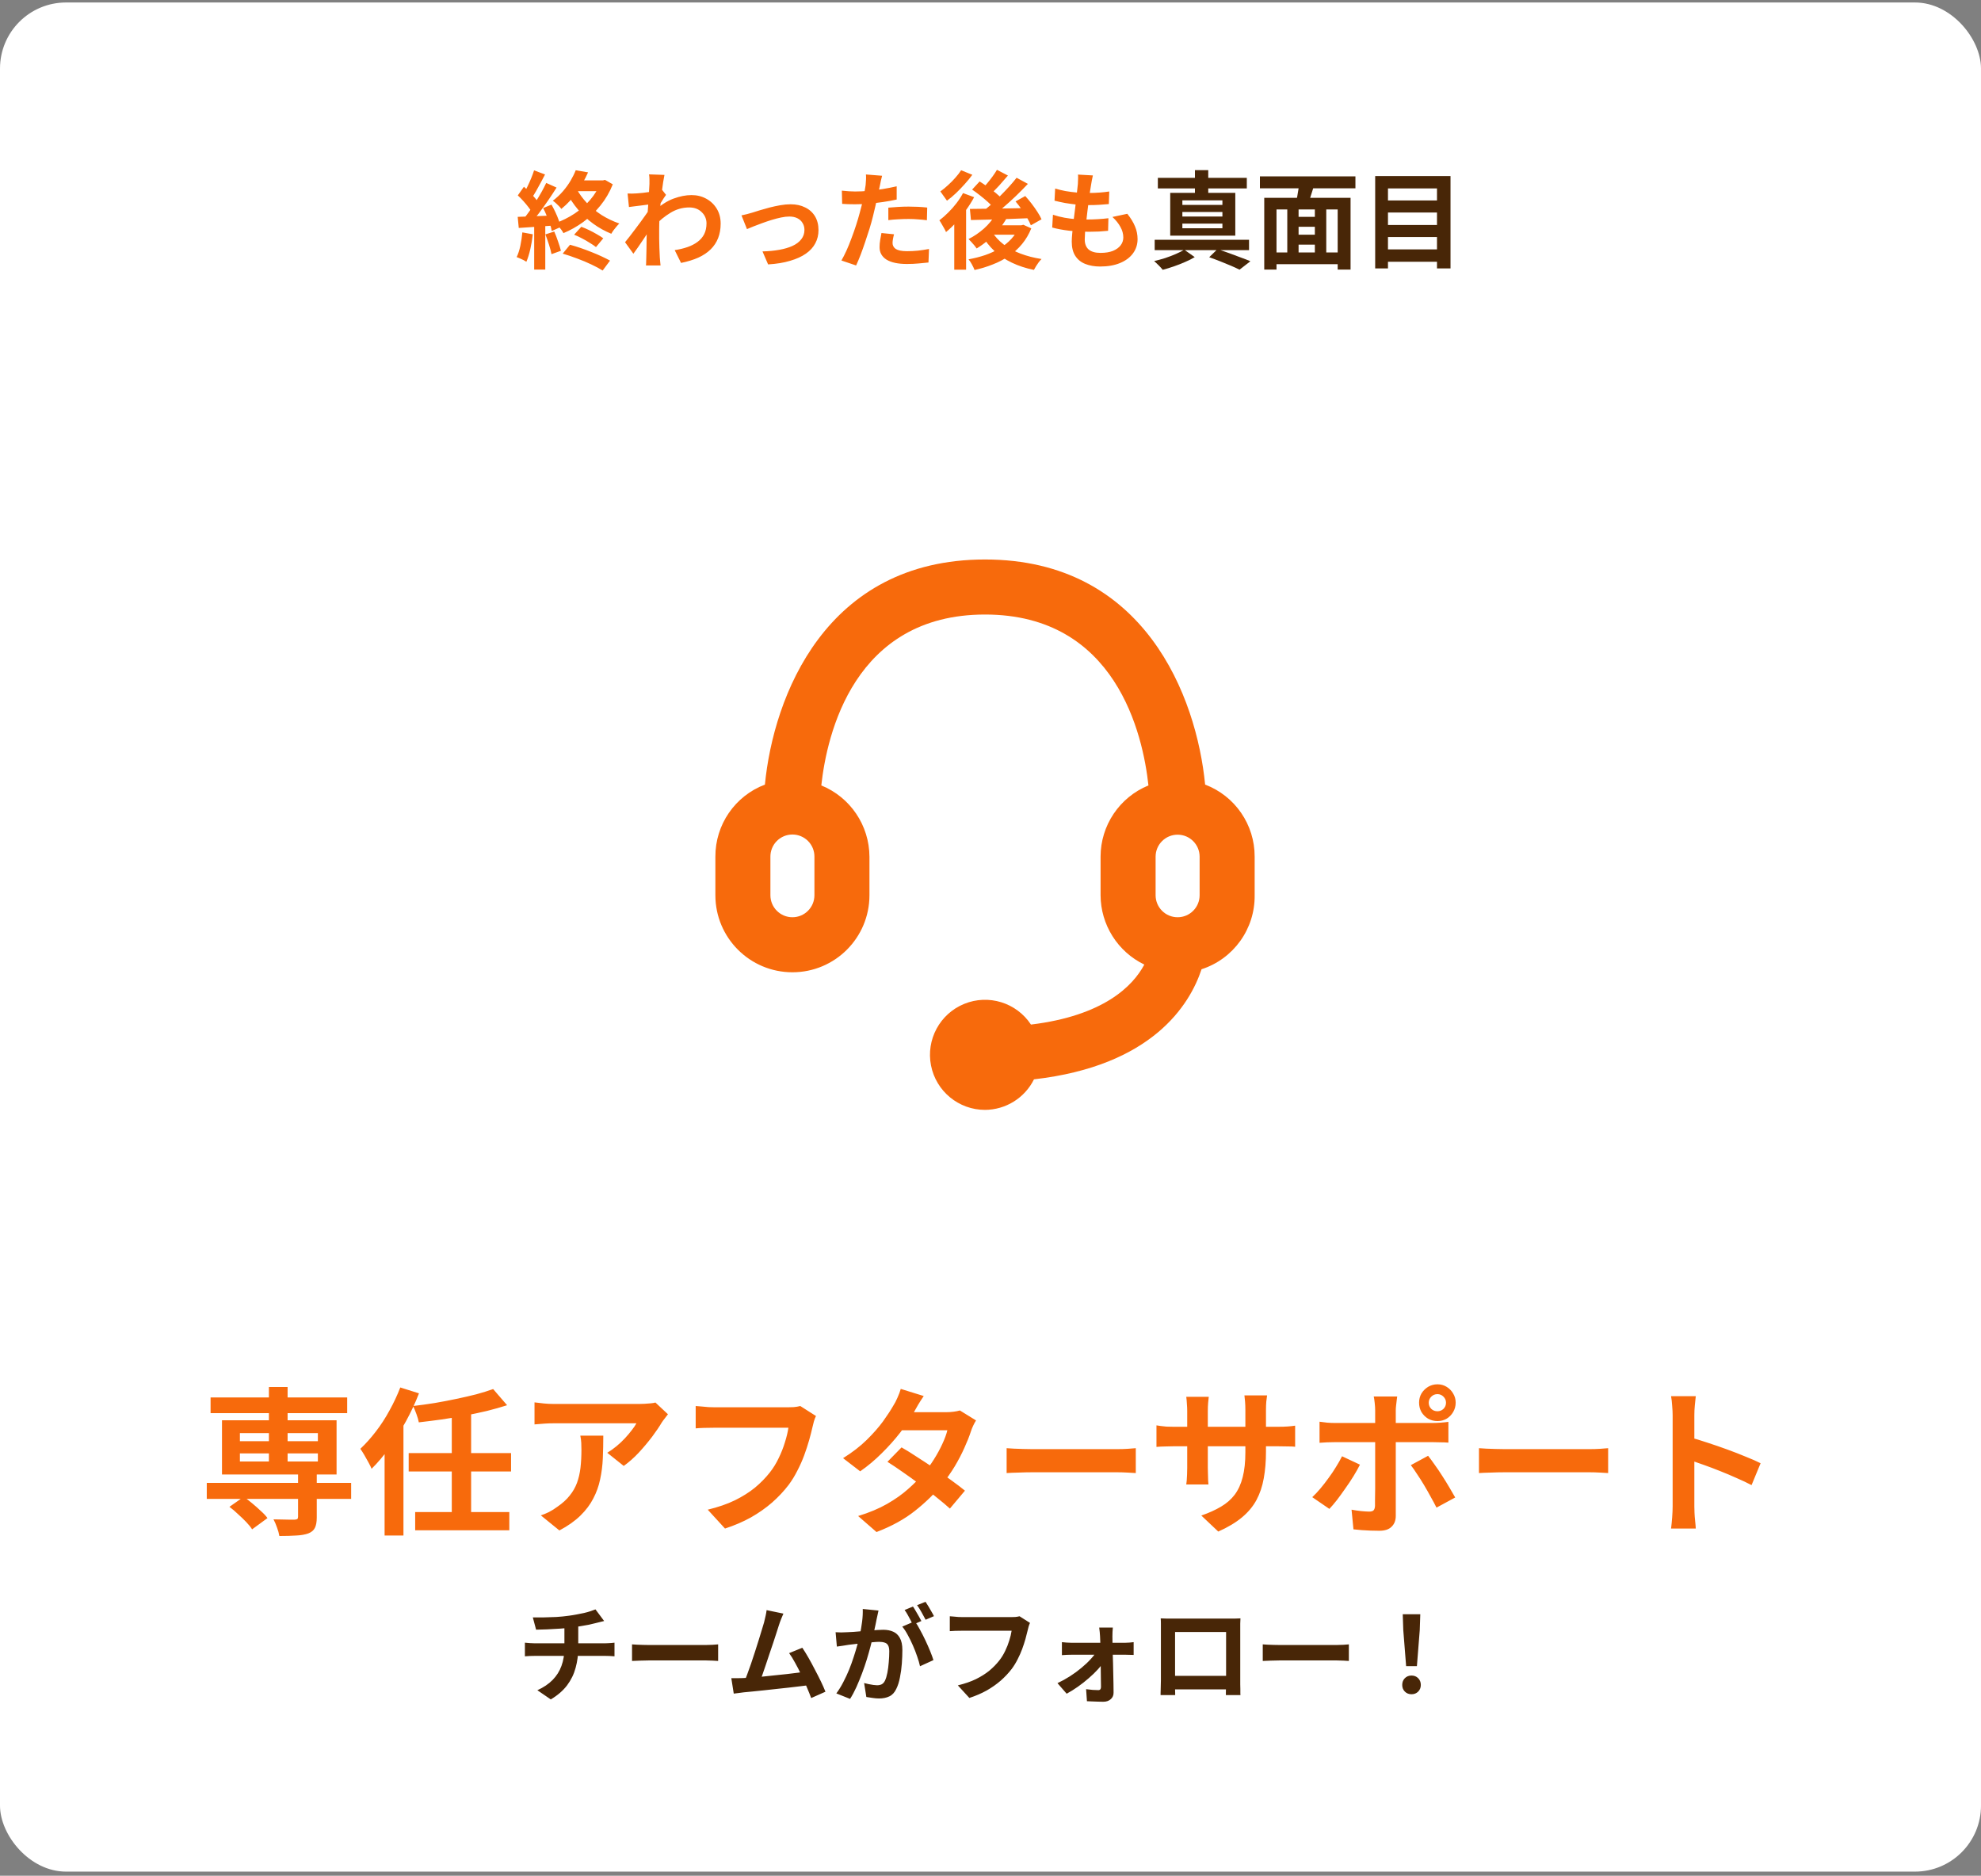
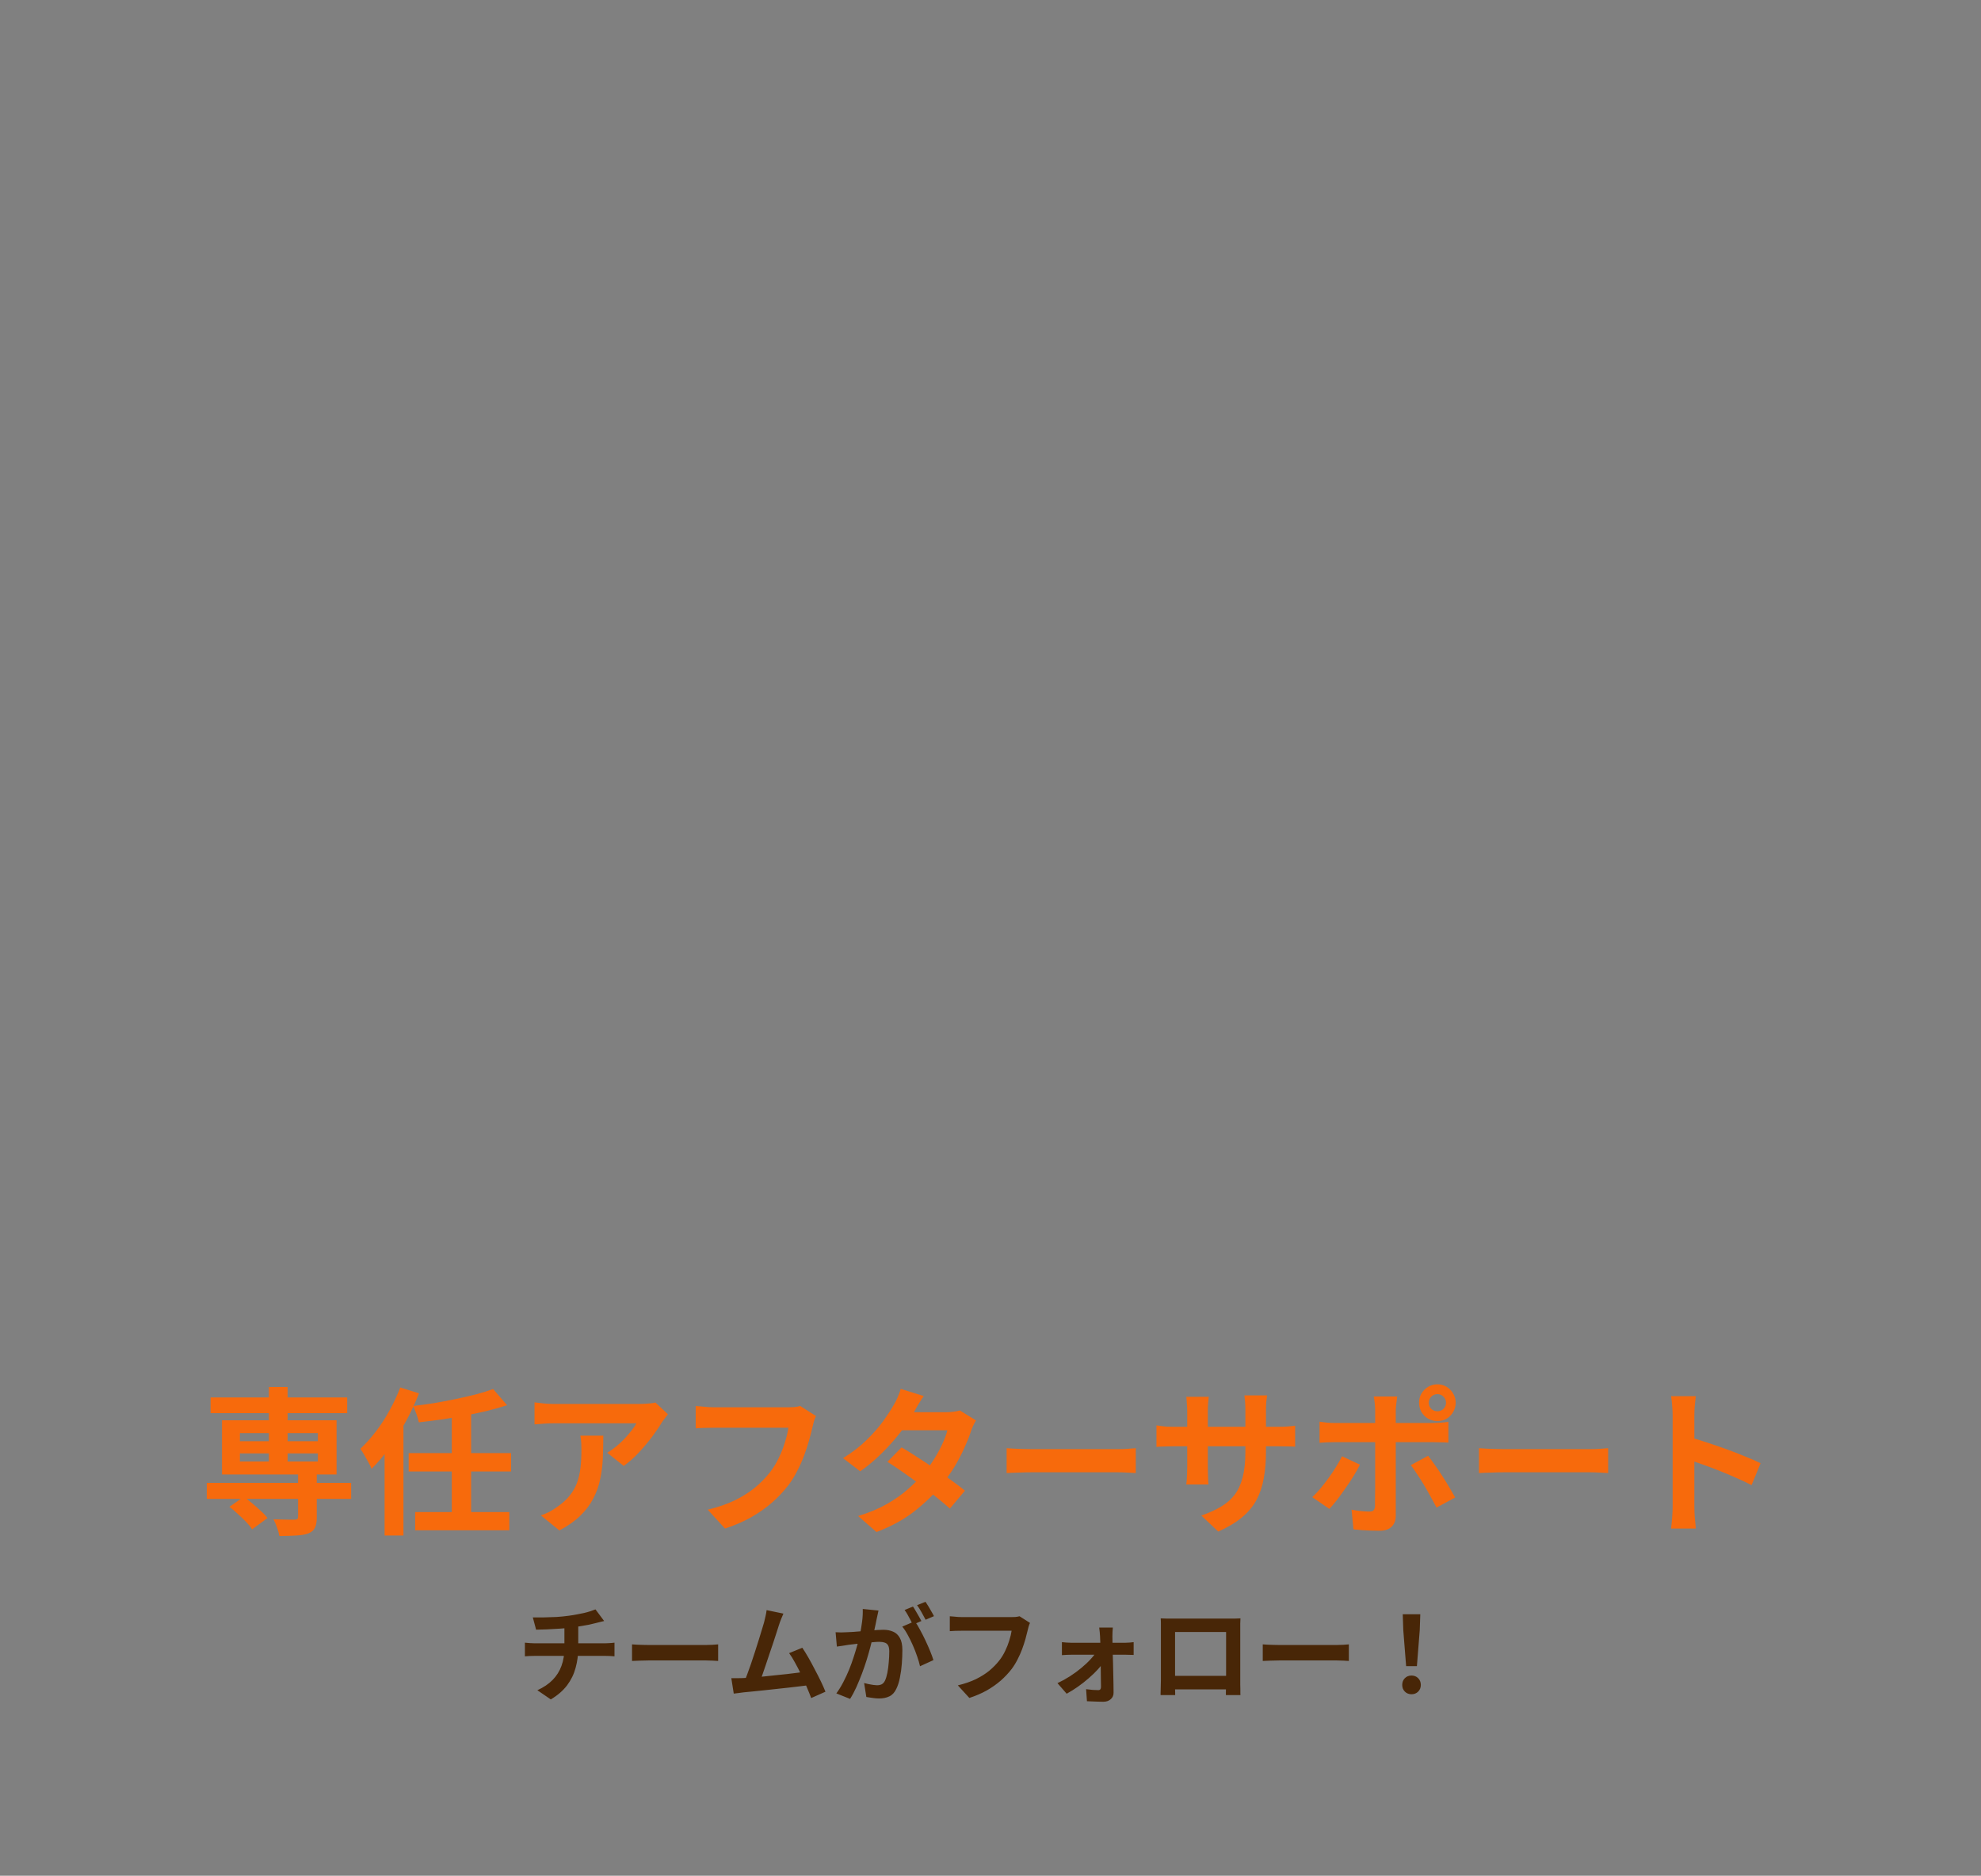
<svg xmlns="http://www.w3.org/2000/svg" width="300" height="284" viewBox="0 0 300 284" fill="none">
  <rect x="0" y="0" width="300" height="284" fill="#808080" stroke="none" />
-   <rect y="0.377" width="300" height="283" rx="10" fill="white" />
-   <path d="M86.944 35.537L88.032 34.337C88.416 34.476 88.816 34.646 89.232 34.849C89.648 35.052 90.037 35.26 90.4 35.473C90.773 35.686 91.093 35.889 91.36 36.081L90.256 37.409C90 37.206 89.685 36.993 89.312 36.769C88.949 36.534 88.56 36.31 88.144 36.097C87.728 35.873 87.328 35.686 86.944 35.537ZM85.216 38.401L86.32 37.057C86.843 37.196 87.381 37.361 87.936 37.553C88.491 37.745 89.035 37.948 89.568 38.161C90.112 38.374 90.624 38.593 91.104 38.817C91.584 39.041 92.011 39.254 92.384 39.457L91.264 40.961C90.795 40.662 90.219 40.353 89.536 40.033C88.864 39.713 88.149 39.414 87.392 39.137C86.635 38.849 85.909 38.604 85.216 38.401ZM87.184 25.777L89.056 26.097C88.619 27.078 88.075 28.049 87.424 29.009C86.784 29.958 85.979 30.833 85.008 31.633C84.923 31.505 84.8 31.361 84.64 31.201C84.491 31.041 84.331 30.886 84.16 30.737C84 30.588 83.851 30.476 83.712 30.401C84.299 29.953 84.816 29.468 85.264 28.945C85.712 28.422 86.096 27.889 86.416 27.345C86.736 26.801 86.992 26.278 87.184 25.777ZM87.488 27.313H91.456V28.945H86.672L87.488 27.313ZM90.944 27.313H91.312L91.616 27.233L92.8 27.905C92.331 29.089 91.707 30.161 90.928 31.121C90.149 32.081 89.28 32.913 88.32 33.617C87.36 34.31 86.363 34.87 85.328 35.297C85.253 35.148 85.147 34.977 85.008 34.785C84.869 34.593 84.72 34.406 84.56 34.225C84.411 34.033 84.272 33.884 84.144 33.777C85.147 33.414 86.096 32.94 86.992 32.353C87.899 31.756 88.693 31.057 89.376 30.257C90.069 29.457 90.592 28.582 90.944 27.633V27.313ZM87.296 28.561C87.712 29.329 88.245 30.06 88.896 30.753C89.557 31.436 90.304 32.044 91.136 32.577C91.979 33.1 92.864 33.521 93.792 33.841C93.664 33.958 93.52 34.113 93.36 34.305C93.211 34.486 93.061 34.673 92.912 34.865C92.773 35.057 92.661 35.233 92.576 35.393C91.605 34.998 90.693 34.492 89.84 33.873C88.987 33.254 88.219 32.54 87.536 31.729C86.853 30.918 86.267 30.044 85.776 29.105L87.296 28.561ZM80.88 25.793L82.544 26.417C82.331 26.822 82.107 27.244 81.872 27.681C81.637 28.118 81.408 28.534 81.184 28.929C80.96 29.324 80.747 29.665 80.544 29.953L79.264 29.409C79.456 29.078 79.653 28.705 79.856 28.289C80.059 27.873 80.251 27.446 80.432 27.009C80.613 26.572 80.763 26.166 80.88 25.793ZM82.72 27.697L84.288 28.401C83.904 29.009 83.483 29.649 83.024 30.321C82.565 30.982 82.107 31.622 81.648 32.241C81.189 32.849 80.757 33.382 80.352 33.841L79.232 33.217C79.531 32.854 79.84 32.449 80.16 32.001C80.48 31.542 80.795 31.068 81.104 30.577C81.424 30.076 81.723 29.58 82 29.089C82.277 28.588 82.517 28.124 82.72 27.697ZM78.416 29.585L79.344 28.273C79.621 28.518 79.904 28.79 80.192 29.089C80.491 29.377 80.763 29.67 81.008 29.969C81.264 30.257 81.456 30.518 81.584 30.753L80.608 32.241C80.48 31.985 80.293 31.702 80.048 31.393C79.813 31.084 79.552 30.769 79.264 30.449C78.976 30.129 78.693 29.841 78.416 29.585ZM82.256 31.505L83.52 30.977C83.723 31.34 83.92 31.724 84.112 32.129C84.304 32.534 84.469 32.934 84.608 33.329C84.757 33.713 84.859 34.06 84.912 34.369L83.552 34.977C83.509 34.657 83.419 34.3 83.28 33.905C83.141 33.51 82.981 33.105 82.8 32.689C82.629 32.262 82.448 31.868 82.256 31.505ZM78.4 32.833C79.136 32.812 80.016 32.78 81.04 32.737C82.064 32.694 83.104 32.652 84.16 32.609L84.144 34.129C83.152 34.204 82.165 34.273 81.184 34.337C80.213 34.401 79.339 34.46 78.56 34.513L78.4 32.833ZM82.592 35.489L83.936 35.057C84.139 35.516 84.331 36.017 84.512 36.561C84.704 37.094 84.848 37.564 84.944 37.969L83.52 38.481C83.445 38.076 83.317 37.596 83.136 37.041C82.955 36.476 82.773 35.958 82.592 35.489ZM79.104 35.185L80.688 35.473C80.603 36.241 80.475 36.998 80.304 37.745C80.133 38.492 79.936 39.121 79.712 39.633C79.605 39.558 79.461 39.473 79.28 39.377C79.099 39.292 78.912 39.206 78.72 39.121C78.539 39.036 78.379 38.972 78.24 38.929C78.475 38.449 78.661 37.878 78.8 37.217C78.939 36.545 79.04 35.868 79.104 35.185ZM80.896 33.681H82.576V40.817H80.896V33.681ZM102.176 37.873C102.88 37.766 103.525 37.612 104.112 37.409C104.699 37.206 105.205 36.945 105.632 36.625C106.069 36.305 106.405 35.916 106.64 35.457C106.875 34.988 106.992 34.438 106.992 33.809C106.992 33.5 106.933 33.201 106.816 32.913C106.699 32.625 106.523 32.369 106.288 32.145C106.064 31.91 105.792 31.729 105.472 31.601C105.152 31.473 104.789 31.409 104.384 31.409C103.371 31.409 102.427 31.676 101.552 32.209C100.677 32.732 99.851 33.409 99.072 34.241V31.969C100.032 31.073 100.997 30.444 101.968 30.081C102.949 29.718 103.867 29.537 104.72 29.537C105.541 29.537 106.283 29.718 106.944 30.081C107.616 30.444 108.149 30.95 108.544 31.601C108.939 32.252 109.136 33.004 109.136 33.857C109.136 34.668 109.008 35.398 108.752 36.049C108.496 36.7 108.117 37.27 107.616 37.761C107.115 38.252 106.491 38.668 105.744 39.009C104.997 39.34 104.128 39.606 103.136 39.809L102.176 37.873ZM98.544 30.929C98.373 30.94 98.155 30.966 97.888 31.009C97.621 31.041 97.333 31.078 97.024 31.121C96.725 31.153 96.421 31.19 96.112 31.233C95.803 31.276 95.515 31.313 95.248 31.345L95.04 29.297C95.275 29.308 95.493 29.313 95.696 29.313C95.909 29.302 96.155 29.292 96.432 29.281C96.688 29.26 96.992 29.233 97.344 29.201C97.707 29.158 98.069 29.11 98.432 29.057C98.805 29.004 99.152 28.945 99.472 28.881C99.792 28.817 100.043 28.753 100.224 28.689L100.864 29.505C100.768 29.633 100.656 29.793 100.528 29.985C100.411 30.177 100.288 30.374 100.16 30.577C100.032 30.769 99.92 30.94 99.824 31.089L98.88 34.097C98.709 34.342 98.496 34.652 98.24 35.025C97.995 35.398 97.733 35.793 97.456 36.209C97.179 36.625 96.907 37.025 96.64 37.409C96.373 37.793 96.133 38.129 95.92 38.417L94.656 36.673C94.859 36.417 95.093 36.124 95.36 35.793C95.627 35.452 95.899 35.094 96.176 34.721C96.464 34.337 96.747 33.958 97.024 33.585C97.301 33.201 97.557 32.844 97.792 32.513C98.037 32.172 98.24 31.878 98.4 31.633L98.432 31.217L98.544 30.929ZM98.352 27.841C98.352 27.606 98.352 27.372 98.352 27.137C98.352 26.892 98.331 26.646 98.288 26.401L100.624 26.481C100.571 26.726 100.507 27.084 100.432 27.553C100.357 28.012 100.283 28.54 100.208 29.137C100.144 29.734 100.08 30.364 100.016 31.025C99.963 31.676 99.915 32.326 99.872 32.977C99.84 33.628 99.824 34.236 99.824 34.801C99.824 35.238 99.824 35.681 99.824 36.129C99.835 36.577 99.845 37.036 99.856 37.505C99.867 37.974 99.888 38.46 99.92 38.961C99.931 39.1 99.947 39.292 99.968 39.537C99.989 39.793 100.011 40.012 100.032 40.193H97.824C97.845 40.012 97.856 39.798 97.856 39.553C97.867 39.318 97.872 39.137 97.872 39.009C97.883 38.486 97.893 38.001 97.904 37.553C97.915 37.105 97.92 36.63 97.92 36.129C97.931 35.628 97.947 35.046 97.968 34.385C97.979 34.14 97.995 33.83 98.016 33.457C98.037 33.073 98.059 32.657 98.08 32.209C98.112 31.75 98.144 31.286 98.176 30.817C98.208 30.348 98.235 29.91 98.256 29.505C98.288 29.089 98.309 28.737 98.32 28.449C98.341 28.15 98.352 27.948 98.352 27.841ZM112.288 32.609C112.533 32.556 112.816 32.492 113.136 32.417C113.456 32.332 113.739 32.252 113.984 32.177C114.251 32.092 114.608 31.98 115.056 31.841C115.504 31.702 115.995 31.564 116.528 31.425C117.072 31.286 117.616 31.169 118.16 31.073C118.715 30.977 119.237 30.929 119.728 30.929C120.571 30.929 121.307 31.089 121.936 31.409C122.576 31.718 123.072 32.166 123.424 32.753C123.776 33.34 123.952 34.038 123.952 34.849C123.952 35.574 123.792 36.236 123.472 36.833C123.163 37.43 122.688 37.953 122.048 38.401C121.408 38.849 120.608 39.212 119.648 39.489C118.699 39.777 117.589 39.958 116.32 40.033L115.472 38.065C116.389 38.044 117.232 37.964 118 37.825C118.779 37.686 119.451 37.489 120.016 37.233C120.592 36.966 121.035 36.63 121.344 36.225C121.664 35.82 121.824 35.35 121.824 34.817C121.824 34.412 121.728 34.06 121.536 33.761C121.355 33.452 121.093 33.212 120.752 33.041C120.411 32.87 120.005 32.785 119.536 32.785C119.163 32.785 118.747 32.833 118.288 32.929C117.829 33.025 117.355 33.148 116.864 33.297C116.384 33.446 115.909 33.606 115.44 33.777C114.971 33.948 114.533 34.113 114.128 34.273C113.723 34.433 113.387 34.572 113.12 34.689L112.288 32.609ZM133.584 26.609C133.52 26.822 133.456 27.084 133.392 27.393C133.328 27.702 133.28 27.942 133.248 28.113C133.173 28.476 133.077 28.918 132.96 29.441C132.853 29.964 132.731 30.518 132.592 31.105C132.464 31.692 132.331 32.252 132.192 32.785C132.053 33.35 131.883 33.964 131.68 34.625C131.477 35.276 131.259 35.942 131.024 36.625C130.8 37.297 130.571 37.942 130.336 38.561C130.101 39.169 129.872 39.713 129.648 40.193L127.424 39.441C127.659 39.036 127.909 38.545 128.176 37.969C128.443 37.382 128.699 36.753 128.944 36.081C129.2 35.409 129.435 34.742 129.648 34.081C129.861 33.42 130.043 32.806 130.192 32.241C130.299 31.868 130.4 31.484 130.496 31.089C130.592 30.694 130.677 30.31 130.752 29.937C130.827 29.564 130.891 29.217 130.944 28.897C131.008 28.566 131.056 28.278 131.088 28.033C131.12 27.734 131.141 27.436 131.152 27.137C131.163 26.838 131.157 26.598 131.136 26.417L133.584 26.609ZM129.504 28.993C130.155 28.993 130.832 28.961 131.536 28.897C132.24 28.833 132.949 28.742 133.664 28.625C134.379 28.508 135.088 28.369 135.792 28.209V30.209C135.131 30.358 134.427 30.486 133.68 30.593C132.933 30.7 132.197 30.785 131.472 30.849C130.747 30.902 130.08 30.929 129.472 30.929C129.088 30.929 128.741 30.924 128.432 30.913C128.123 30.892 127.824 30.876 127.536 30.865L127.488 28.865C127.904 28.908 128.261 28.94 128.56 28.961C128.859 28.982 129.173 28.993 129.504 28.993ZM134.528 31.441C134.976 31.398 135.472 31.361 136.016 31.329C136.56 31.297 137.088 31.281 137.6 31.281C138.059 31.281 138.523 31.292 138.992 31.313C139.472 31.334 139.947 31.372 140.416 31.425L140.368 33.345C139.973 33.292 139.536 33.249 139.056 33.217C138.587 33.174 138.107 33.153 137.616 33.153C137.072 33.153 136.544 33.169 136.032 33.201C135.531 33.222 135.029 33.265 134.528 33.329V31.441ZM135.392 35.473C135.328 35.697 135.275 35.932 135.232 36.177C135.189 36.412 135.168 36.62 135.168 36.801C135.168 36.972 135.205 37.132 135.28 37.281C135.355 37.43 135.472 37.564 135.632 37.681C135.792 37.788 136.011 37.873 136.288 37.937C136.576 38.001 136.933 38.033 137.36 38.033C137.904 38.033 138.448 38.006 138.992 37.953C139.547 37.889 140.112 37.804 140.688 37.697L140.608 39.745C140.16 39.798 139.664 39.846 139.12 39.889C138.576 39.942 137.984 39.969 137.344 39.969C136 39.969 134.971 39.75 134.256 39.313C133.552 38.865 133.2 38.236 133.2 37.425C133.2 37.062 133.232 36.694 133.296 36.321C133.36 35.948 133.424 35.601 133.488 35.281L135.392 35.473ZM150.768 32.433L152.48 32.977C152.139 33.596 151.723 34.198 151.232 34.785C150.741 35.361 150.208 35.889 149.632 36.369C149.067 36.849 148.491 37.265 147.904 37.617C147.829 37.5 147.717 37.35 147.568 37.169C147.419 36.988 147.259 36.806 147.088 36.625C146.928 36.444 146.789 36.3 146.672 36.193C147.504 35.777 148.288 35.244 149.024 34.593C149.76 33.932 150.341 33.212 150.768 32.433ZM150.976 25.713L152.64 26.577C152.213 27.078 151.771 27.585 151.312 28.097C150.853 28.598 150.432 29.02 150.048 29.361L148.736 28.609C148.981 28.353 149.243 28.06 149.52 27.729C149.797 27.398 150.064 27.057 150.32 26.705C150.576 26.353 150.795 26.022 150.976 25.713ZM153.952 26.913L155.664 27.841C155.099 28.438 154.485 29.057 153.824 29.697C153.163 30.326 152.496 30.929 151.824 31.505C151.152 32.07 150.517 32.566 149.92 32.993L148.64 32.161C149.088 31.82 149.552 31.441 150.032 31.025C150.512 30.598 150.987 30.15 151.456 29.681C151.936 29.201 152.389 28.726 152.816 28.257C153.243 27.788 153.621 27.34 153.952 26.913ZM147.216 28.705L148.352 27.473C148.747 27.718 149.157 27.996 149.584 28.305C150.021 28.604 150.432 28.913 150.816 29.233C151.2 29.542 151.504 29.836 151.728 30.113L150.496 31.505C150.283 31.228 149.989 30.924 149.616 30.593C149.253 30.262 148.859 29.932 148.432 29.601C148.016 29.27 147.611 28.972 147.216 28.705ZM153.792 30.497L155.264 29.681C155.584 30.033 155.904 30.417 156.224 30.833C156.544 31.249 156.837 31.665 157.104 32.081C157.371 32.486 157.579 32.86 157.728 33.201L156.112 34.113C155.984 33.782 155.797 33.409 155.552 32.993C155.307 32.566 155.029 32.134 154.72 31.697C154.411 31.26 154.101 30.86 153.792 30.497ZM146.88 31.633C147.659 31.622 148.555 31.612 149.568 31.601C150.581 31.59 151.653 31.574 152.784 31.553C153.925 31.532 155.061 31.51 156.192 31.489L156.128 33.025C155.051 33.068 153.963 33.11 152.864 33.153C151.776 33.185 150.731 33.217 149.728 33.249C148.725 33.27 147.829 33.292 147.04 33.313L146.88 31.633ZM150.208 35.073C150.656 35.788 151.243 36.428 151.968 36.993C152.693 37.548 153.541 38.012 154.512 38.385C155.493 38.758 156.565 39.036 157.728 39.217C157.589 39.356 157.445 39.521 157.296 39.713C157.157 39.905 157.024 40.102 156.896 40.305C156.768 40.508 156.661 40.694 156.576 40.865C155.36 40.62 154.251 40.257 153.248 39.777C152.256 39.308 151.376 38.721 150.608 38.017C149.851 37.313 149.205 36.492 148.672 35.553L150.208 35.073ZM150.608 34.113H154.912V35.537H149.344L150.608 34.113ZM154.304 34.113H154.656L154.976 34.033L156.176 34.577C155.813 35.473 155.344 36.268 154.768 36.961C154.203 37.644 153.547 38.241 152.8 38.753C152.053 39.265 151.237 39.692 150.352 40.033C149.477 40.385 148.555 40.668 147.584 40.881C147.499 40.646 147.365 40.364 147.184 40.033C147.013 39.713 146.843 39.457 146.672 39.265C147.547 39.105 148.384 38.892 149.184 38.625C149.984 38.348 150.72 38.006 151.392 37.601C152.075 37.185 152.661 36.71 153.152 36.177C153.653 35.633 154.037 35.03 154.304 34.369V34.113ZM145.84 29.233L147.52 29.857C147.179 30.497 146.773 31.142 146.304 31.793C145.845 32.444 145.355 33.057 144.832 33.633C144.309 34.209 143.787 34.71 143.264 35.137C143.211 34.998 143.12 34.817 142.992 34.593C142.875 34.369 142.747 34.145 142.608 33.921C142.48 33.686 142.363 33.5 142.256 33.361C142.704 33.02 143.147 32.63 143.584 32.193C144.032 31.756 144.448 31.286 144.832 30.785C145.227 30.273 145.563 29.756 145.84 29.233ZM145.552 25.777L147.248 26.465C146.917 26.924 146.533 27.393 146.096 27.873C145.669 28.353 145.227 28.812 144.768 29.249C144.309 29.686 143.856 30.065 143.408 30.385C143.323 30.257 143.216 30.108 143.088 29.937C142.971 29.766 142.848 29.596 142.72 29.425C142.603 29.244 142.496 29.1 142.4 28.993C142.784 28.716 143.173 28.396 143.568 28.033C143.973 27.67 144.347 27.292 144.688 26.897C145.04 26.502 145.328 26.129 145.552 25.777ZM144.512 32.689L146.144 31.057L146.304 31.121V40.833H144.512V32.689ZM165.504 26.561C165.44 26.849 165.387 27.105 165.344 27.329C165.301 27.553 165.264 27.772 165.232 27.985C165.189 28.209 165.136 28.534 165.072 28.961C165.019 29.377 164.955 29.852 164.88 30.385C164.816 30.908 164.747 31.457 164.672 32.033C164.608 32.598 164.544 33.153 164.48 33.697C164.416 34.241 164.363 34.737 164.32 35.185C164.288 35.633 164.272 35.99 164.272 36.257C164.272 36.918 164.469 37.425 164.864 37.777C165.269 38.118 165.867 38.289 166.656 38.289C167.403 38.289 168.032 38.188 168.544 37.985C169.056 37.772 169.445 37.489 169.712 37.137C169.979 36.785 170.112 36.39 170.112 35.953C170.112 35.409 169.968 34.881 169.68 34.369C169.403 33.846 168.997 33.34 168.464 32.849L170.72 32.369C171.253 33.041 171.643 33.681 171.888 34.289C172.144 34.886 172.272 35.526 172.272 36.209C172.272 37.009 172.043 37.724 171.584 38.353C171.125 38.982 170.469 39.473 169.616 39.825C168.773 40.177 167.765 40.353 166.592 40.353C165.76 40.353 165.019 40.225 164.368 39.969C163.717 39.713 163.211 39.308 162.848 38.753C162.485 38.198 162.304 37.478 162.304 36.593C162.304 36.262 162.331 35.825 162.384 35.281C162.437 34.726 162.501 34.118 162.576 33.457C162.661 32.785 162.747 32.108 162.832 31.425C162.917 30.732 162.992 30.076 163.056 29.457C163.131 28.838 163.189 28.305 163.232 27.857C163.253 27.484 163.264 27.201 163.264 27.009C163.275 26.806 163.269 26.614 163.248 26.433L165.504 26.561ZM159.792 28.545C160.272 28.694 160.795 28.822 161.36 28.929C161.925 29.025 162.507 29.1 163.104 29.153C163.701 29.196 164.267 29.217 164.8 29.217C165.429 29.217 166.016 29.196 166.56 29.153C167.104 29.11 167.579 29.057 167.984 28.993L167.92 30.897C167.44 30.94 166.96 30.977 166.48 31.009C166 31.041 165.424 31.057 164.752 31.057C164.208 31.057 163.643 31.03 163.056 30.977C162.469 30.913 161.888 30.833 161.312 30.737C160.736 30.63 160.197 30.513 159.696 30.385L159.792 28.545ZM159.456 32.513C160.032 32.705 160.613 32.854 161.2 32.961C161.797 33.068 162.384 33.142 162.96 33.185C163.547 33.217 164.107 33.233 164.64 33.233C165.131 33.233 165.659 33.217 166.224 33.185C166.8 33.153 167.344 33.105 167.856 33.041L167.808 34.945C167.36 34.988 166.901 35.025 166.432 35.057C165.963 35.078 165.477 35.089 164.976 35.089C163.909 35.089 162.885 35.036 161.904 34.929C160.923 34.812 160.069 34.652 159.344 34.449L159.456 32.513Z" fill="#F76A0C" />
-   <path d="M183.12 38.945L184.368 37.729C184.955 37.91 185.552 38.113 186.16 38.337C186.779 38.561 187.365 38.78 187.92 38.993C188.485 39.196 188.965 39.382 189.36 39.553L187.712 40.833C187.36 40.652 186.933 40.454 186.432 40.241C185.941 40.028 185.408 39.809 184.832 39.585C184.267 39.361 183.696 39.148 183.12 38.945ZM174.864 36.305H189.152V37.873H174.864V36.305ZM175.344 26.929H188.816V28.529H175.344V26.929ZM180.96 25.761H182.976V29.809H180.96V25.761ZM179.056 32.097V32.785H185.12V32.097H179.056ZM179.056 33.857V34.561H185.12V33.857H179.056ZM179.056 30.337V31.025H185.12V30.337H179.056ZM177.216 29.201H187.072V35.681H177.216V29.201ZM179.344 37.809L180.928 38.929C180.512 39.185 180.027 39.43 179.472 39.665C178.917 39.91 178.347 40.134 177.76 40.337C177.173 40.54 176.613 40.71 176.08 40.849C175.931 40.657 175.728 40.433 175.472 40.177C175.216 39.921 174.987 39.702 174.784 39.521C175.317 39.404 175.872 39.254 176.448 39.073C177.024 38.881 177.568 38.673 178.08 38.449C178.592 38.225 179.013 38.012 179.344 37.809ZM195.76 32.833H199.888V34.337H195.76V32.833ZM195.76 35.537H199.904V37.041H195.76V35.537ZM192.672 38.225H203.472V40.001H192.672V38.225ZM191.456 29.953H204.528V40.817H202.576V31.713H193.312V40.817H191.456V29.953ZM194.944 31.121H196.656V39.025H194.944V31.121ZM199.12 31.121H200.848V39.009H199.12V31.121ZM196.768 27.537L199.024 28.017C198.832 28.604 198.645 29.19 198.464 29.777C198.293 30.353 198.128 30.849 197.968 31.265L196.224 30.801C196.299 30.492 196.373 30.15 196.448 29.777C196.523 29.393 196.587 29.009 196.64 28.625C196.704 28.23 196.747 27.868 196.768 27.537ZM190.8 26.705H205.264V28.513H190.8V26.705ZM209.632 30.353H218.32V32.177H209.632V30.353ZM209.632 34.065H218.32V35.889H209.632V34.065ZM209.632 37.761H218.32V39.633H209.632V37.761ZM208.256 26.657H219.664V40.641H217.616V28.529H210.192V40.641H208.256V26.657Z" fill="#482607" />
-   <path fill-rule="evenodd" clip-rule="evenodd" d="M182.503 118.794C181.211 105.544 173.378 84.71 149.169 84.71C124.961 84.71 117.128 105.544 115.836 118.794C111.305 120.513 108.316 124.864 108.336 129.71V135.544C108.336 141.987 113.559 147.21 120.003 147.21C126.446 147.21 131.669 141.987 131.669 135.544V129.71C131.648 124.968 128.769 120.707 124.378 118.919C125.211 111.252 129.294 93.044 149.169 93.044C169.044 93.044 173.086 111.252 173.919 118.919C169.537 120.711 166.672 124.975 166.669 129.71V135.544C166.678 137.739 167.304 139.887 168.476 141.744C169.647 143.601 171.317 145.091 173.294 146.044C171.544 149.335 167.086 153.794 156.128 155.127C153.937 151.801 149.699 150.489 146.013 151.997C142.327 153.505 140.223 157.411 140.991 161.319C141.76 165.227 145.187 168.044 149.169 168.044C150.713 168.035 152.223 167.598 153.533 166.782C154.842 165.965 155.899 164.801 156.586 163.419C174.461 161.377 180.169 152.169 181.961 146.752C186.808 145.182 190.068 140.638 190.003 135.544V129.71C190.023 124.864 187.034 120.513 182.503 118.794ZM123.336 135.544C123.336 137.385 121.844 138.877 120.003 138.877C118.162 138.877 116.669 137.385 116.669 135.544V129.71C116.666 129.27 116.75 128.834 116.916 128.427C117.082 128.02 117.327 127.649 117.637 127.337C117.947 127.025 118.315 126.777 118.721 126.608C119.127 126.438 119.563 126.351 120.003 126.351C120.443 126.351 120.878 126.438 121.284 126.608C121.69 126.777 122.059 127.025 122.369 127.337C122.679 127.649 122.924 128.02 123.09 128.427C123.256 128.834 123.339 129.27 123.336 129.71V135.544ZM175.003 129.71C175.003 127.869 176.495 126.377 178.336 126.377C180.177 126.377 181.669 127.869 181.669 129.71V135.544C181.669 137.385 180.177 138.877 178.336 138.877C176.495 138.877 175.003 137.385 175.003 135.544V129.71Z" fill="#F76A0C" />
  <path d="M31.314 224.521H53.178V226.945H31.314V224.521ZM31.89 211.585H52.578V213.961H31.89V211.585ZM45.138 223.009H47.97V229.753C47.97 230.441 47.874 230.969 47.682 231.337C47.506 231.705 47.17 231.985 46.674 232.177C46.178 232.353 45.57 232.457 44.85 232.489C44.13 232.537 43.282 232.561 42.306 232.561C42.242 232.161 42.122 231.729 41.946 231.265C41.786 230.801 41.61 230.393 41.418 230.041C41.85 230.041 42.282 230.049 42.714 230.065C43.162 230.081 43.554 230.089 43.89 230.089C44.242 230.089 44.482 230.089 44.61 230.089C44.818 230.073 44.954 230.041 45.018 229.993C45.098 229.929 45.138 229.817 45.138 229.657V223.009ZM40.722 210.001H43.554V222.217H40.722V210.001ZM34.746 228.145L36.906 226.633C37.338 226.921 37.778 227.257 38.226 227.641C38.69 228.025 39.122 228.409 39.522 228.793C39.938 229.161 40.266 229.513 40.506 229.849L38.178 231.553C37.97 231.217 37.674 230.849 37.29 230.449C36.906 230.049 36.49 229.649 36.042 229.249C35.61 228.833 35.178 228.465 34.746 228.145ZM36.33 220.057V221.281H48.138V220.057H36.33ZM36.33 216.985V218.209H48.138V216.985H36.33ZM33.618 215.041H50.97V223.249H33.618V215.041ZM74.682 210.313L76.794 212.761C75.85 213.065 74.834 213.353 73.746 213.625C72.658 213.881 71.53 214.121 70.362 214.345C69.194 214.553 68.026 214.745 66.858 214.921C65.69 215.081 64.546 215.225 63.426 215.353C63.362 215.001 63.242 214.585 63.066 214.105C62.89 213.625 62.722 213.217 62.562 212.881C63.65 212.753 64.746 212.601 65.85 212.425C66.97 212.233 68.058 212.025 69.114 211.801C70.186 211.577 71.194 211.345 72.138 211.105C73.082 210.849 73.93 210.585 74.682 210.313ZM61.89 220.009H77.394V222.793H61.89V220.009ZM62.874 228.937H77.13V231.697H62.874V228.937ZM68.418 213.865H71.346V229.801H68.418V213.865ZM58.242 216.985L61.05 214.153L61.098 214.201V232.489H58.242V216.985ZM60.618 210.073L63.45 210.961C62.906 212.369 62.25 213.777 61.482 215.185C60.714 216.577 59.89 217.897 59.01 219.145C58.13 220.377 57.218 221.457 56.274 222.385C56.178 222.145 56.026 221.833 55.818 221.449C55.61 221.065 55.394 220.681 55.17 220.297C54.946 219.913 54.746 219.601 54.57 219.361C55.37 218.609 56.146 217.745 56.898 216.769C57.666 215.777 58.362 214.705 58.986 213.553C59.626 212.401 60.17 211.241 60.618 210.073ZM101.154 214.129C101.026 214.289 100.866 214.497 100.674 214.753C100.482 214.993 100.33 215.201 100.218 215.377C99.85 216.001 99.362 216.721 98.754 217.537C98.146 218.337 97.474 219.137 96.738 219.937C96.002 220.721 95.242 221.393 94.458 221.953L91.962 219.961C92.442 219.673 92.914 219.337 93.378 218.953C93.842 218.569 94.266 218.169 94.65 217.753C95.05 217.321 95.394 216.913 95.682 216.529C95.986 216.145 96.218 215.801 96.378 215.497C96.17 215.497 95.818 215.497 95.322 215.497C94.826 215.497 94.234 215.497 93.546 215.497C92.858 215.497 92.114 215.497 91.314 215.497C90.53 215.497 89.746 215.497 88.962 215.497C88.178 215.497 87.434 215.497 86.73 215.497C86.042 215.497 85.442 215.497 84.93 215.497C84.434 215.497 84.082 215.497 83.874 215.497C83.378 215.497 82.906 215.513 82.458 215.545C82.01 215.577 81.506 215.617 80.946 215.665V212.329C81.41 212.393 81.89 212.449 82.386 212.497C82.882 212.545 83.378 212.569 83.874 212.569C84.082 212.569 84.45 212.569 84.978 212.569C85.506 212.569 86.13 212.569 86.85 212.569C87.586 212.569 88.362 212.569 89.178 212.569C90.01 212.569 90.834 212.569 91.65 212.569C92.482 212.569 93.25 212.569 93.954 212.569C94.674 212.569 95.282 212.569 95.778 212.569C96.29 212.569 96.634 212.569 96.81 212.569C97.034 212.569 97.306 212.561 97.626 212.545C97.946 212.529 98.258 212.505 98.562 212.473C98.882 212.441 99.114 212.401 99.258 212.353L101.154 214.129ZM91.362 217.369C91.362 218.553 91.338 219.697 91.29 220.801C91.242 221.905 91.106 222.969 90.882 223.993C90.674 225.001 90.33 225.961 89.85 226.873C89.386 227.785 88.738 228.649 87.906 229.465C87.074 230.281 86.01 231.033 84.714 231.721L81.906 229.441C82.29 229.313 82.698 229.145 83.13 228.937C83.562 228.713 83.994 228.441 84.426 228.121C85.194 227.593 85.81 227.033 86.274 226.441C86.754 225.849 87.122 225.209 87.378 224.521C87.634 223.817 87.81 223.057 87.906 222.241C88.002 221.409 88.05 220.505 88.05 219.529C88.05 219.161 88.042 218.809 88.026 218.473C88.01 218.121 87.962 217.753 87.882 217.369H91.362ZM123.57 214.393C123.458 214.617 123.354 214.889 123.258 215.209C123.178 215.513 123.106 215.801 123.042 216.073C122.914 216.649 122.746 217.305 122.538 218.041C122.33 218.777 122.082 219.537 121.794 220.321C121.506 221.105 121.162 221.881 120.762 222.649C120.378 223.417 119.938 224.137 119.442 224.809C118.722 225.753 117.882 226.649 116.922 227.497C115.962 228.329 114.89 229.081 113.706 229.753C112.522 230.409 111.218 230.969 109.794 231.433L107.178 228.577C108.762 228.193 110.13 227.721 111.282 227.161C112.45 226.585 113.466 225.945 114.33 225.241C115.194 224.521 115.946 223.753 116.586 222.937C117.114 222.265 117.562 221.537 117.93 220.753C118.314 219.969 118.626 219.177 118.866 218.377C119.122 217.577 119.298 216.841 119.394 216.169C119.154 216.169 118.754 216.169 118.194 216.169C117.65 216.169 117.002 216.169 116.25 216.169C115.514 216.169 114.738 216.169 113.922 216.169C113.122 216.169 112.346 216.169 111.594 216.169C110.842 216.169 110.162 216.169 109.554 216.169C108.962 216.169 108.514 216.169 108.21 216.169C107.666 216.169 107.13 216.177 106.602 216.193C106.09 216.209 105.674 216.233 105.354 216.265V212.881C105.61 212.897 105.906 212.921 106.242 212.953C106.578 212.985 106.93 213.017 107.298 213.049C107.666 213.065 107.978 213.073 108.234 213.073C108.474 213.073 108.834 213.073 109.314 213.073C109.794 213.073 110.346 213.073 110.97 213.073C111.594 213.073 112.242 213.073 112.914 213.073C113.602 213.073 114.282 213.073 114.954 213.073C115.626 213.073 116.258 213.073 116.85 213.073C117.442 213.073 117.954 213.073 118.386 213.073C118.834 213.073 119.146 213.073 119.322 213.073C119.562 213.073 119.858 213.065 120.21 213.049C120.562 213.017 120.89 212.961 121.194 212.881L123.57 214.393ZM136.53 219.145C137.266 219.561 138.066 220.057 138.93 220.633C139.81 221.193 140.698 221.777 141.594 222.385C142.49 222.993 143.33 223.585 144.114 224.161C144.914 224.737 145.586 225.249 146.13 225.697L143.85 228.409C143.322 227.929 142.666 227.377 141.882 226.753C141.114 226.113 140.282 225.465 139.386 224.809C138.49 224.137 137.602 223.497 136.722 222.889C135.858 222.281 135.082 221.761 134.394 221.329L136.53 219.145ZM147.81 215.065C147.666 215.289 147.522 215.553 147.378 215.857C147.234 216.161 147.114 216.465 147.018 216.769C146.778 217.505 146.45 218.329 146.034 219.241C145.634 220.137 145.154 221.057 144.594 222.001C144.034 222.929 143.394 223.841 142.674 224.737C141.538 226.145 140.17 227.481 138.57 228.745C136.986 230.009 135.042 231.081 132.738 231.961L129.954 229.537C131.634 229.025 133.09 228.417 134.322 227.713C135.554 227.009 136.618 226.257 137.514 225.457C138.426 224.657 139.218 223.857 139.89 223.057C140.434 222.433 140.946 221.737 141.426 220.969C141.922 220.185 142.346 219.409 142.698 218.641C143.066 217.857 143.322 217.161 143.466 216.553H135.354L136.458 213.817H143.274C143.658 213.817 144.034 213.793 144.402 213.745C144.786 213.697 145.106 213.633 145.362 213.553L147.81 215.065ZM139.89 211.369C139.602 211.785 139.314 212.233 139.026 212.713C138.754 213.193 138.546 213.561 138.402 213.817C137.858 214.777 137.17 215.801 136.338 216.889C135.506 217.961 134.57 219.009 133.53 220.033C132.506 221.057 131.418 221.969 130.266 222.769L127.674 220.777C129.082 219.897 130.274 218.977 131.25 218.017C132.242 217.041 133.066 216.105 133.722 215.209C134.378 214.297 134.906 213.489 135.306 212.785C135.498 212.497 135.698 212.113 135.906 211.633C136.13 211.137 136.298 210.689 136.41 210.289L139.89 211.369ZM152.442 219.265C152.73 219.281 153.098 219.305 153.546 219.337C153.994 219.353 154.458 219.369 154.938 219.385C155.434 219.401 155.89 219.409 156.306 219.409C156.706 219.409 157.202 219.409 157.794 219.409C158.386 219.409 159.026 219.409 159.714 219.409C160.418 219.409 161.138 219.409 161.874 219.409C162.626 219.409 163.37 219.409 164.106 219.409C164.842 219.409 165.538 219.409 166.194 219.409C166.85 219.409 167.434 219.409 167.946 219.409C168.474 219.409 168.89 219.409 169.194 219.409C169.754 219.409 170.282 219.393 170.778 219.361C171.274 219.313 171.682 219.281 172.002 219.265V223.033C171.73 223.017 171.322 222.993 170.778 222.961C170.234 222.929 169.706 222.913 169.194 222.913C168.89 222.913 168.474 222.913 167.946 222.913C167.418 222.913 166.826 222.913 166.17 222.913C165.514 222.913 164.818 222.913 164.082 222.913C163.362 222.913 162.626 222.913 161.874 222.913C161.122 222.913 160.394 222.913 159.69 222.913C159.002 222.913 158.362 222.913 157.77 222.913C157.194 222.913 156.706 222.913 156.306 222.913C155.618 222.913 154.914 222.929 154.194 222.961C153.474 222.977 152.89 223.001 152.442 223.033V219.265ZM191.718 219.769C191.718 221.257 191.606 222.609 191.382 223.825C191.174 225.025 190.806 226.121 190.278 227.113C189.75 228.089 189.014 228.969 188.07 229.753C187.126 230.537 185.934 231.249 184.494 231.889L181.926 229.465C183.078 229.065 184.07 228.617 184.902 228.121C185.75 227.625 186.446 227.017 186.99 226.297C187.534 225.561 187.934 224.681 188.19 223.657C188.462 222.617 188.598 221.361 188.598 219.889V213.505C188.598 213.009 188.582 212.577 188.55 212.209C188.518 211.825 188.486 211.513 188.454 211.273H191.886C191.854 211.513 191.814 211.825 191.766 212.209C191.734 212.577 191.718 213.009 191.718 213.505V219.769ZM183.054 211.489C183.022 211.713 182.99 212.017 182.958 212.401C182.926 212.769 182.91 213.185 182.91 213.649V222.241C182.91 222.593 182.918 222.937 182.934 223.273C182.95 223.593 182.958 223.881 182.958 224.137C182.974 224.377 182.99 224.585 183.006 224.761H179.646C179.678 224.585 179.702 224.377 179.718 224.137C179.734 223.881 179.75 223.593 179.766 223.273C179.782 222.937 179.79 222.593 179.79 222.241V213.649C179.79 213.297 179.774 212.937 179.742 212.569C179.726 212.201 179.694 211.841 179.646 211.489H183.054ZM175.134 215.809C175.294 215.825 175.502 215.857 175.758 215.905C176.014 215.937 176.31 215.969 176.646 216.001C176.982 216.017 177.35 216.025 177.75 216.025H193.494C194.134 216.025 194.654 216.009 195.054 215.977C195.454 215.945 195.814 215.905 196.134 215.857V219.049C195.878 219.017 195.534 219.001 195.102 219.001C194.67 218.985 194.134 218.977 193.494 218.977H177.75C177.35 218.977 176.982 218.985 176.646 219.001C176.326 219.001 176.038 219.009 175.782 219.025C175.542 219.041 175.326 219.057 175.134 219.073V215.809ZM216.366 212.377C216.366 212.745 216.494 213.057 216.75 213.313C217.006 213.553 217.318 213.673 217.686 213.673C218.038 213.673 218.342 213.553 218.598 213.313C218.854 213.057 218.982 212.745 218.982 212.377C218.982 212.025 218.854 211.721 218.598 211.465C218.342 211.209 218.038 211.081 217.686 211.081C217.318 211.081 217.006 211.209 216.75 211.465C216.494 211.721 216.366 212.025 216.366 212.377ZM214.902 212.377C214.902 211.865 215.022 211.401 215.262 210.985C215.518 210.569 215.854 210.233 216.27 209.977C216.702 209.721 217.174 209.593 217.686 209.593C218.198 209.593 218.662 209.721 219.078 209.977C219.494 210.233 219.822 210.569 220.062 210.985C220.318 211.401 220.446 211.865 220.446 212.377C220.446 212.889 220.318 213.361 220.062 213.793C219.822 214.209 219.494 214.545 219.078 214.801C218.662 215.041 218.198 215.161 217.686 215.161C217.174 215.161 216.702 215.041 216.27 214.801C215.854 214.545 215.518 214.209 215.262 213.793C215.022 213.361 214.902 212.889 214.902 212.377ZM211.59 211.441C211.574 211.553 211.55 211.737 211.518 211.993C211.486 212.249 211.454 212.521 211.422 212.809C211.39 213.081 211.374 213.321 211.374 213.529C211.374 214.009 211.374 214.537 211.374 215.113C211.374 215.689 211.374 216.265 211.374 216.841C211.374 217.401 211.374 217.913 211.374 218.377C211.374 218.697 211.374 219.145 211.374 219.721C211.374 220.297 211.374 220.945 211.374 221.665C211.374 222.385 211.374 223.137 211.374 223.921C211.374 224.689 211.374 225.441 211.374 226.177C211.374 226.897 211.374 227.553 211.374 228.145C211.374 228.721 211.374 229.177 211.374 229.513C211.374 230.201 211.166 230.745 210.75 231.145C210.35 231.561 209.726 231.769 208.878 231.769C208.446 231.769 208.006 231.761 207.558 231.745C207.11 231.729 206.67 231.705 206.238 231.673C205.806 231.641 205.382 231.601 204.966 231.553L204.678 228.577C205.19 228.673 205.686 228.745 206.166 228.793C206.662 228.841 207.054 228.865 207.342 228.865C207.662 228.865 207.886 228.801 208.014 228.673C208.142 228.529 208.214 228.305 208.23 228.001C208.23 227.857 208.23 227.545 208.23 227.065C208.246 226.585 208.254 226.017 208.254 225.361C208.254 224.705 208.254 224.009 208.254 223.273C208.254 222.537 208.254 221.833 208.254 221.161C208.254 220.489 208.254 219.905 208.254 219.409C208.254 218.913 208.254 218.569 208.254 218.377C208.254 218.089 208.254 217.657 208.254 217.081C208.254 216.489 208.254 215.865 208.254 215.209C208.254 214.553 208.254 213.993 208.254 213.529C208.254 213.209 208.23 212.833 208.182 212.401C208.134 211.953 208.086 211.633 208.038 211.441H211.59ZM199.83 215.257C200.198 215.305 200.582 215.353 200.982 215.401C201.382 215.433 201.774 215.449 202.158 215.449C202.35 215.449 202.734 215.449 203.31 215.449C203.902 215.449 204.606 215.449 205.422 215.449C206.238 215.449 207.11 215.449 208.038 215.449C208.982 215.449 209.926 215.449 210.87 215.449C211.83 215.449 212.718 215.449 213.534 215.449C214.366 215.449 215.086 215.449 215.694 215.449C216.302 215.449 216.726 215.449 216.966 215.449C217.302 215.449 217.694 215.433 218.142 215.401C218.606 215.369 219.006 215.329 219.342 215.281V218.425C218.974 218.393 218.574 218.377 218.142 218.377C217.71 218.361 217.326 218.353 216.99 218.353C216.75 218.353 216.326 218.353 215.718 218.353C215.126 218.353 214.414 218.353 213.582 218.353C212.766 218.353 211.886 218.353 210.942 218.353C209.998 218.353 209.054 218.353 208.11 218.353C207.166 218.353 206.286 218.353 205.47 218.353C204.654 218.353 203.95 218.353 203.358 218.353C202.782 218.353 202.382 218.353 202.158 218.353C201.806 218.353 201.414 218.361 200.982 218.377C200.566 218.393 200.182 218.417 199.83 218.449V215.257ZM205.95 221.761C205.678 222.305 205.35 222.889 204.966 223.513C204.582 224.137 204.166 224.761 203.718 225.385C203.286 226.009 202.862 226.593 202.446 227.137C202.03 227.665 201.654 228.105 201.318 228.457L198.726 226.681C199.126 226.313 199.534 225.881 199.95 225.385C200.382 224.873 200.798 224.337 201.198 223.777C201.614 223.217 201.99 222.657 202.326 222.097C202.678 221.537 202.982 221.001 203.238 220.489L205.95 221.761ZM216.27 220.417C216.574 220.801 216.91 221.257 217.278 221.785C217.662 222.313 218.046 222.881 218.43 223.489C218.814 224.081 219.174 224.665 219.51 225.241C219.846 225.801 220.134 226.297 220.374 226.729L217.542 228.265C217.286 227.753 216.99 227.201 216.654 226.609C216.334 226.017 215.998 225.425 215.646 224.833C215.294 224.241 214.942 223.689 214.59 223.177C214.254 222.649 213.942 222.201 213.654 221.833L216.27 220.417ZM223.974 219.265C224.262 219.281 224.63 219.305 225.078 219.337C225.526 219.353 225.99 219.369 226.47 219.385C226.966 219.401 227.422 219.409 227.838 219.409C228.238 219.409 228.734 219.409 229.326 219.409C229.918 219.409 230.558 219.409 231.246 219.409C231.95 219.409 232.67 219.409 233.406 219.409C234.158 219.409 234.902 219.409 235.638 219.409C236.374 219.409 237.07 219.409 237.726 219.409C238.382 219.409 238.966 219.409 239.478 219.409C240.006 219.409 240.422 219.409 240.726 219.409C241.286 219.409 241.814 219.393 242.31 219.361C242.806 219.313 243.214 219.281 243.534 219.265V223.033C243.262 223.017 242.854 222.993 242.31 222.961C241.766 222.929 241.238 222.913 240.726 222.913C240.422 222.913 240.006 222.913 239.478 222.913C238.95 222.913 238.358 222.913 237.702 222.913C237.046 222.913 236.35 222.913 235.614 222.913C234.894 222.913 234.158 222.913 233.406 222.913C232.654 222.913 231.926 222.913 231.222 222.913C230.534 222.913 229.894 222.913 229.302 222.913C228.726 222.913 228.238 222.913 227.838 222.913C227.15 222.913 226.446 222.929 225.726 222.961C225.006 222.977 224.422 223.001 223.974 223.033V219.265ZM253.302 228.073C253.302 227.769 253.302 227.273 253.302 226.585C253.302 225.881 253.302 225.073 253.302 224.161C253.302 223.233 253.302 222.265 253.302 221.257C253.302 220.249 253.302 219.281 253.302 218.353C253.302 217.409 253.302 216.577 253.302 215.857C253.302 215.137 253.302 214.609 253.302 214.273C253.302 213.857 253.278 213.377 253.23 212.833C253.198 212.289 253.142 211.809 253.062 211.393H256.806C256.758 211.809 256.71 212.273 256.662 212.785C256.614 213.281 256.59 213.777 256.59 214.273C256.59 214.721 256.59 215.329 256.59 216.097C256.59 216.865 256.59 217.721 256.59 218.665C256.59 219.593 256.59 220.545 256.59 221.521C256.59 222.481 256.59 223.409 256.59 224.305C256.59 225.201 256.59 225.985 256.59 226.657C256.59 227.313 256.59 227.785 256.59 228.073C256.59 228.297 256.598 228.617 256.614 229.033C256.63 229.433 256.662 229.849 256.71 230.281C256.758 230.713 256.79 231.097 256.806 231.433H253.062C253.126 230.953 253.182 230.393 253.23 229.753C253.278 229.113 253.302 228.553 253.302 228.073ZM255.87 217.609C256.67 217.817 257.566 218.089 258.558 218.425C259.55 218.745 260.55 219.089 261.558 219.457C262.566 219.825 263.51 220.193 264.39 220.561C265.286 220.913 266.03 221.241 266.622 221.545L265.254 224.857C264.582 224.505 263.838 224.153 263.022 223.801C262.206 223.433 261.374 223.081 260.526 222.745C259.694 222.409 258.87 222.097 258.054 221.809C257.254 221.521 256.526 221.265 255.87 221.041V217.609Z" fill="#F76A0C" />
  <path d="M80.69 244.889C81.096 244.889 81.613 244.889 82.242 244.889C82.871 244.878 83.533 244.857 84.226 244.825C84.919 244.782 85.559 244.718 86.146 244.633C86.552 244.58 86.946 244.516 87.33 244.441C87.725 244.366 88.098 244.292 88.45 244.217C88.813 244.132 89.138 244.041 89.426 243.945C89.725 243.849 89.975 243.758 90.178 243.673L91.49 245.433C91.213 245.497 90.973 245.556 90.77 245.609C90.567 245.662 90.397 245.705 90.258 245.737C89.927 245.822 89.57 245.908 89.186 245.993C88.802 246.068 88.407 246.137 88.002 246.201C87.597 246.265 87.186 246.329 86.77 246.393C86.162 246.478 85.517 246.542 84.834 246.585C84.151 246.628 83.49 246.665 82.85 246.697C82.21 246.718 81.656 246.734 81.186 246.745L80.69 244.889ZM81.378 255.913C82.317 255.486 83.085 254.969 83.682 254.361C84.29 253.742 84.738 253.033 85.026 252.233C85.325 251.422 85.474 250.516 85.474 249.513C85.474 249.513 85.474 249.396 85.474 249.161C85.474 248.916 85.474 248.553 85.474 248.073C85.474 247.582 85.474 246.964 85.474 246.217L87.57 245.977C87.57 246.254 87.57 246.553 87.57 246.873C87.57 247.182 87.57 247.492 87.57 247.801C87.57 248.11 87.57 248.393 87.57 248.649C87.57 248.894 87.57 249.097 87.57 249.257C87.57 249.406 87.57 249.481 87.57 249.481C87.57 250.548 87.437 251.561 87.17 252.521C86.914 253.481 86.482 254.366 85.874 255.177C85.266 255.977 84.445 256.686 83.41 257.305L81.378 255.913ZM79.49 248.713C79.714 248.734 79.954 248.756 80.21 248.777C80.466 248.798 80.717 248.809 80.962 248.809C81.112 248.809 81.394 248.809 81.81 248.809C82.226 248.809 82.728 248.809 83.314 248.809C83.912 248.809 84.552 248.809 85.234 248.809C85.917 248.809 86.6 248.809 87.282 248.809C87.965 248.809 88.605 248.809 89.202 248.809C89.799 248.809 90.311 248.809 90.738 248.809C91.165 248.809 91.453 248.809 91.602 248.809C91.719 248.809 91.869 248.804 92.05 248.793C92.231 248.782 92.413 248.772 92.594 248.761C92.786 248.74 92.941 248.724 93.058 248.713V250.777C92.845 250.756 92.61 250.74 92.354 250.729C92.109 250.718 91.874 250.713 91.65 250.713C91.501 250.713 91.213 250.713 90.786 250.713C90.37 250.713 89.858 250.713 89.25 250.713C88.653 250.713 88.007 250.713 87.314 250.713C86.632 250.713 85.944 250.713 85.25 250.713C84.567 250.713 83.927 250.713 83.33 250.713C82.733 250.713 82.226 250.713 81.81 250.713C81.394 250.713 81.122 250.713 80.994 250.713C80.749 250.713 80.487 250.718 80.21 250.729C79.933 250.74 79.693 250.756 79.49 250.777V248.713ZM95.714 248.969C95.906 248.98 96.151 248.996 96.45 249.017C96.749 249.028 97.058 249.038 97.378 249.049C97.709 249.06 98.013 249.065 98.29 249.065C98.557 249.065 98.888 249.065 99.282 249.065C99.677 249.065 100.104 249.065 100.562 249.065C101.032 249.065 101.512 249.065 102.002 249.065C102.504 249.065 103 249.065 103.49 249.065C103.981 249.065 104.445 249.065 104.882 249.065C105.32 249.065 105.709 249.065 106.05 249.065C106.402 249.065 106.68 249.065 106.882 249.065C107.256 249.065 107.608 249.054 107.938 249.033C108.269 249.001 108.541 248.98 108.754 248.969V251.481C108.573 251.47 108.301 251.454 107.938 251.433C107.576 251.412 107.224 251.401 106.882 251.401C106.68 251.401 106.402 251.401 106.05 251.401C105.698 251.401 105.304 251.401 104.866 251.401C104.429 251.401 103.965 251.401 103.474 251.401C102.994 251.401 102.504 251.401 102.002 251.401C101.501 251.401 101.016 251.401 100.546 251.401C100.088 251.401 99.661 251.401 99.266 251.401C98.882 251.401 98.557 251.401 98.29 251.401C97.832 251.401 97.362 251.412 96.882 251.433C96.402 251.444 96.013 251.46 95.714 251.481V248.969ZM118.638 244.313C118.531 244.548 118.419 244.814 118.302 245.113C118.184 245.401 118.067 245.726 117.95 246.089C117.854 246.388 117.731 246.772 117.582 247.241C117.432 247.7 117.267 248.206 117.086 248.761C116.904 249.305 116.712 249.87 116.51 250.457C116.318 251.033 116.131 251.593 115.95 252.137C115.768 252.681 115.598 253.177 115.438 253.625C115.278 254.062 115.139 254.42 115.022 254.697L112.654 254.777C112.803 254.436 112.968 254.02 113.15 253.529C113.331 253.038 113.523 252.505 113.726 251.929C113.928 251.342 114.126 250.745 114.318 250.137C114.52 249.529 114.707 248.942 114.878 248.377C115.059 247.812 115.219 247.289 115.358 246.809C115.507 246.329 115.624 245.94 115.71 245.641C115.816 245.225 115.896 244.884 115.95 244.617C116.014 244.34 116.062 244.062 116.094 243.785L118.638 244.313ZM121.502 249.481C121.79 249.908 122.099 250.409 122.43 250.985C122.76 251.561 123.086 252.164 123.406 252.793C123.736 253.412 124.04 254.009 124.318 254.585C124.595 255.161 124.824 255.678 125.006 256.137L122.846 257.097C122.664 256.606 122.44 256.052 122.174 255.433C121.918 254.814 121.635 254.185 121.326 253.545C121.027 252.905 120.718 252.302 120.398 251.737C120.088 251.161 119.79 250.681 119.502 250.297L121.502 249.481ZM112.51 254.073C112.872 254.052 113.31 254.025 113.822 253.993C114.344 253.95 114.904 253.902 115.502 253.849C116.099 253.785 116.707 253.721 117.326 253.657C117.955 253.593 118.568 253.529 119.166 253.465C119.774 253.39 120.339 253.321 120.862 253.257C121.384 253.193 121.827 253.134 122.19 253.081L122.67 255.129C122.275 255.182 121.8 255.241 121.246 255.305C120.702 255.369 120.115 255.438 119.486 255.513C118.856 255.577 118.216 255.646 117.566 255.721C116.915 255.796 116.28 255.865 115.662 255.929C115.043 255.993 114.472 256.052 113.95 256.105C113.427 256.148 112.984 256.19 112.622 256.233C112.419 256.254 112.179 256.286 111.902 256.329C111.635 256.361 111.374 256.393 111.118 256.425L110.75 254.089C111.016 254.089 111.31 254.089 111.63 254.089C111.96 254.089 112.254 254.084 112.51 254.073ZM133.038 243.849C132.995 244.052 132.947 244.276 132.894 244.521C132.84 244.756 132.792 244.974 132.75 245.177C132.707 245.412 132.654 245.678 132.59 245.977C132.526 246.265 132.462 246.558 132.398 246.857C132.344 247.145 132.286 247.428 132.222 247.705C132.115 248.164 131.982 248.697 131.822 249.305C131.662 249.913 131.475 250.569 131.262 251.273C131.048 251.966 130.808 252.665 130.542 253.369C130.275 254.073 129.992 254.761 129.694 255.433C129.395 256.094 129.075 256.692 128.734 257.225L126.654 256.393C127.027 255.892 127.374 255.332 127.694 254.713C128.024 254.084 128.323 253.444 128.59 252.793C128.856 252.132 129.091 251.481 129.294 250.841C129.507 250.19 129.688 249.588 129.838 249.033C129.998 248.478 130.12 248.004 130.206 247.609C130.355 246.884 130.472 246.185 130.558 245.513C130.643 244.841 130.675 244.206 130.654 243.609L133.038 243.849ZM138.542 245.465C138.798 245.817 139.059 246.249 139.326 246.761C139.603 247.262 139.875 247.796 140.142 248.361C140.408 248.926 140.648 249.47 140.862 249.993C141.075 250.516 141.24 250.969 141.358 251.353L139.326 252.281C139.23 251.833 139.086 251.337 138.894 250.793C138.712 250.249 138.499 249.7 138.254 249.145C138.008 248.58 137.747 248.046 137.47 247.545C137.203 247.044 136.926 246.622 136.638 246.281L138.542 245.465ZM126.542 247.129C126.83 247.15 127.112 247.161 127.39 247.161C127.678 247.15 127.966 247.14 128.254 247.129C128.52 247.118 128.84 247.102 129.214 247.081C129.587 247.049 129.982 247.017 130.398 246.985C130.824 246.953 131.251 246.921 131.678 246.889C132.104 246.846 132.499 246.814 132.862 246.793C133.224 246.772 133.523 246.761 133.758 246.761C134.334 246.761 134.835 246.857 135.262 247.049C135.688 247.23 136.024 247.545 136.27 247.993C136.526 248.441 136.654 249.049 136.654 249.817C136.654 250.446 136.627 251.129 136.574 251.865C136.52 252.601 136.424 253.305 136.286 253.977C136.158 254.649 135.976 255.22 135.742 255.689C135.486 256.244 135.134 256.628 134.686 256.841C134.248 257.054 133.726 257.161 133.118 257.161C132.819 257.161 132.494 257.134 132.142 257.081C131.79 257.038 131.475 256.99 131.198 256.937L130.862 254.825C131.064 254.878 131.288 254.932 131.534 254.985C131.79 255.038 132.03 255.081 132.254 255.113C132.488 255.145 132.675 255.161 132.814 255.161C133.08 255.161 133.315 255.113 133.518 255.017C133.72 254.91 133.886 254.729 134.014 254.473C134.163 254.164 134.286 253.764 134.382 253.273C134.478 252.782 134.547 252.254 134.59 251.689C134.643 251.113 134.67 250.564 134.67 250.041C134.67 249.614 134.606 249.3 134.478 249.097C134.36 248.894 134.184 248.761 133.95 248.697C133.726 248.622 133.448 248.585 133.118 248.585C132.872 248.585 132.542 248.606 132.126 248.649C131.71 248.681 131.262 248.724 130.782 248.777C130.312 248.82 129.875 248.868 129.47 248.921C129.064 248.974 128.75 249.012 128.526 249.033C128.291 249.076 127.992 249.124 127.63 249.177C127.278 249.22 126.979 249.262 126.734 249.305L126.542 247.129ZM138.254 243.241C138.392 243.433 138.536 243.662 138.686 243.929C138.846 244.196 139 244.462 139.15 244.729C139.299 244.996 139.427 245.23 139.534 245.433L138.238 245.993C138.131 245.769 138.008 245.524 137.87 245.257C137.731 244.99 137.587 244.724 137.438 244.457C137.288 244.19 137.139 243.961 136.99 243.769L138.254 243.241ZM140.158 242.521C140.296 242.724 140.446 242.958 140.606 243.225C140.766 243.492 140.92 243.758 141.07 244.025C141.23 244.292 141.352 244.516 141.438 244.697L140.174 245.241C140.003 244.91 139.8 244.537 139.566 244.121C139.331 243.694 139.102 243.332 138.878 243.033L140.158 242.521ZM155.982 245.721C155.907 245.87 155.838 246.052 155.774 246.265C155.72 246.468 155.672 246.66 155.63 246.841C155.544 247.225 155.432 247.662 155.294 248.153C155.155 248.644 154.99 249.15 154.798 249.673C154.606 250.196 154.376 250.713 154.11 251.225C153.854 251.737 153.56 252.217 153.23 252.665C152.75 253.294 152.19 253.892 151.55 254.457C150.91 255.012 150.195 255.513 149.406 255.961C148.616 256.398 147.747 256.772 146.798 257.081L145.054 255.177C146.11 254.921 147.022 254.606 147.79 254.233C148.568 253.849 149.246 253.422 149.822 252.953C150.398 252.473 150.899 251.961 151.326 251.417C151.678 250.969 151.976 250.484 152.222 249.961C152.478 249.438 152.686 248.91 152.846 248.377C153.016 247.844 153.134 247.353 153.198 246.905C153.038 246.905 152.771 246.905 152.398 246.905C152.035 246.905 151.603 246.905 151.102 246.905C150.611 246.905 150.094 246.905 149.55 246.905C149.016 246.905 148.499 246.905 147.998 246.905C147.496 246.905 147.043 246.905 146.638 246.905C146.243 246.905 145.944 246.905 145.742 246.905C145.379 246.905 145.022 246.91 144.67 246.921C144.328 246.932 144.051 246.948 143.838 246.969V244.713C144.008 244.724 144.206 244.74 144.43 244.761C144.654 244.782 144.888 244.804 145.134 244.825C145.379 244.836 145.587 244.841 145.758 244.841C145.918 244.841 146.158 244.841 146.478 244.841C146.798 244.841 147.166 244.841 147.582 244.841C147.998 244.841 148.43 244.841 148.878 244.841C149.336 244.841 149.79 244.841 150.238 244.841C150.686 244.841 151.107 244.841 151.502 244.841C151.896 244.841 152.238 244.841 152.526 244.841C152.824 244.841 153.032 244.841 153.15 244.841C153.31 244.841 153.507 244.836 153.742 244.825C153.976 244.804 154.195 244.766 154.398 244.713L155.982 245.721ZM168.526 246.425C168.504 246.617 168.488 246.836 168.478 247.081C168.467 247.316 168.462 247.54 168.462 247.753C168.472 248.105 168.478 248.5 168.478 248.937C168.488 249.374 168.499 249.838 168.51 250.329C168.531 250.82 168.547 251.326 168.558 251.849C168.579 252.361 168.59 252.873 168.59 253.385C168.6 253.897 168.611 254.398 168.622 254.889C168.632 255.369 168.638 255.822 168.638 256.249C168.648 256.665 168.51 257.001 168.222 257.257C167.934 257.524 167.555 257.657 167.086 257.657C166.83 257.657 166.552 257.652 166.254 257.641C165.966 257.641 165.678 257.63 165.39 257.609C165.102 257.598 164.84 257.588 164.606 257.577L164.478 255.753C164.808 255.796 165.144 255.833 165.486 255.865C165.827 255.886 166.104 255.897 166.318 255.897C166.467 255.897 166.574 255.854 166.638 255.769C166.702 255.684 166.734 255.561 166.734 255.401C166.734 255.102 166.728 254.756 166.718 254.361C166.718 253.956 166.712 253.529 166.702 253.081C166.702 252.622 166.696 252.158 166.686 251.689C166.686 251.209 166.68 250.734 166.67 250.265C166.659 249.796 166.648 249.348 166.638 248.921C166.627 248.494 166.611 248.105 166.59 247.753C166.579 247.561 166.563 247.348 166.542 247.113C166.52 246.868 166.494 246.638 166.462 246.425H168.526ZM160.814 248.633C161.006 248.654 161.24 248.676 161.518 248.697C161.806 248.718 162.056 248.729 162.27 248.729C162.398 248.729 162.627 248.729 162.958 248.729C163.288 248.729 163.683 248.729 164.142 248.729C164.611 248.729 165.107 248.729 165.63 248.729C166.152 248.729 166.67 248.729 167.182 248.729C167.704 248.729 168.19 248.729 168.638 248.729C169.086 248.729 169.464 248.729 169.774 248.729C170.083 248.729 170.28 248.729 170.366 248.729C170.568 248.729 170.803 248.718 171.07 248.697C171.336 248.665 171.539 248.644 171.678 248.633V250.569C171.486 250.558 171.272 250.553 171.038 250.553C170.814 250.542 170.616 250.537 170.446 250.537C170.371 250.537 170.184 250.537 169.886 250.537C169.587 250.537 169.208 250.537 168.75 250.537C168.291 250.537 167.795 250.537 167.262 250.537C166.728 250.537 166.19 250.537 165.646 250.537C165.112 250.537 164.611 250.537 164.142 250.537C163.683 250.537 163.288 250.537 162.958 250.537C162.627 250.537 162.414 250.537 162.318 250.537C162.094 250.537 161.843 250.542 161.566 250.553C161.299 250.564 161.048 250.58 160.814 250.601V248.633ZM160.142 254.841C160.782 254.542 161.411 254.196 162.03 253.801C162.648 253.406 163.224 252.985 163.758 252.537C164.302 252.089 164.776 251.641 165.182 251.193C165.598 250.745 165.912 250.329 166.126 249.945L167.166 249.961L167.198 251.513C166.984 251.886 166.675 252.297 166.27 252.745C165.875 253.182 165.411 253.63 164.878 254.089C164.355 254.548 163.806 254.98 163.23 255.385C162.654 255.79 162.088 256.142 161.534 256.441L160.142 254.841ZM175.774 245.033C176.104 245.044 176.414 245.054 176.702 245.065C177 245.065 177.256 245.065 177.47 245.065C177.64 245.065 177.902 245.065 178.254 245.065C178.616 245.065 179.038 245.065 179.518 245.065C179.998 245.065 180.51 245.065 181.054 245.065C181.598 245.065 182.142 245.065 182.686 245.065C183.24 245.065 183.758 245.065 184.238 245.065C184.718 245.065 185.134 245.065 185.486 245.065C185.848 245.065 186.11 245.065 186.27 245.065C186.472 245.065 186.712 245.065 186.99 245.065C187.278 245.054 187.566 245.044 187.854 245.033C187.843 245.278 187.832 245.54 187.822 245.817C187.822 246.084 187.822 246.34 187.822 246.585C187.822 246.734 187.822 246.969 187.822 247.289C187.822 247.598 187.822 247.972 187.822 248.409C187.822 248.836 187.822 249.294 187.822 249.785C187.822 250.265 187.822 250.75 187.822 251.241C187.822 251.732 187.822 252.196 187.822 252.633C187.822 253.06 187.822 253.433 187.822 253.753C187.822 254.062 187.822 254.286 187.822 254.425C187.822 254.585 187.822 254.788 187.822 255.033C187.832 255.268 187.838 255.508 187.838 255.753C187.838 255.988 187.838 256.196 187.838 256.377C187.848 256.548 187.854 256.638 187.854 256.649H185.646C185.646 256.628 185.646 256.5 185.646 256.265C185.656 256.02 185.662 255.732 185.662 255.401C185.672 255.07 185.678 254.761 185.678 254.473C185.678 254.334 185.678 254.1 185.678 253.769C185.678 253.438 185.678 253.049 185.678 252.601C185.678 252.153 185.678 251.678 185.678 251.177C185.678 250.676 185.678 250.185 185.678 249.705C185.678 249.225 185.678 248.788 185.678 248.393C185.678 247.998 185.678 247.684 185.678 247.449C185.678 247.214 185.678 247.097 185.678 247.097H177.95C177.95 247.097 177.95 247.214 177.95 247.449C177.95 247.684 177.95 247.998 177.95 248.393C177.95 248.777 177.95 249.214 177.95 249.705C177.95 250.185 177.95 250.676 177.95 251.177C177.95 251.668 177.95 252.142 177.95 252.601C177.95 253.049 177.95 253.438 177.95 253.769C177.95 254.1 177.95 254.334 177.95 254.473C177.95 254.665 177.95 254.884 177.95 255.129C177.95 255.364 177.95 255.593 177.95 255.817C177.96 256.041 177.966 256.228 177.966 256.377C177.966 256.537 177.966 256.628 177.966 256.649H175.758C175.758 256.628 175.758 256.537 175.758 256.377C175.768 256.217 175.774 256.02 175.774 255.785C175.784 255.55 175.79 255.31 175.79 255.065C175.8 254.82 175.806 254.601 175.806 254.409C175.806 254.27 175.806 254.046 175.806 253.737C175.806 253.417 175.806 253.038 175.806 252.601C175.806 252.164 175.806 251.705 175.806 251.225C175.806 250.734 175.806 250.244 175.806 249.753C175.806 249.262 175.806 248.804 175.806 248.377C175.806 247.94 175.806 247.566 175.806 247.257C175.806 246.948 175.806 246.724 175.806 246.585C175.806 246.361 175.806 246.105 175.806 245.817C175.806 245.518 175.795 245.257 175.774 245.033ZM186.478 253.737V255.785H176.862V253.737H186.478ZM191.23 248.969C191.422 248.98 191.667 248.996 191.966 249.017C192.264 249.028 192.574 249.038 192.894 249.049C193.224 249.06 193.528 249.065 193.806 249.065C194.072 249.065 194.403 249.065 194.798 249.065C195.192 249.065 195.619 249.065 196.078 249.065C196.547 249.065 197.027 249.065 197.518 249.065C198.019 249.065 198.515 249.065 199.006 249.065C199.496 249.065 199.96 249.065 200.398 249.065C200.835 249.065 201.224 249.065 201.566 249.065C201.918 249.065 202.195 249.065 202.398 249.065C202.771 249.065 203.123 249.054 203.454 249.033C203.784 249.001 204.056 248.98 204.27 248.969V251.481C204.088 251.47 203.816 251.454 203.454 251.433C203.091 251.412 202.739 251.401 202.398 251.401C202.195 251.401 201.918 251.401 201.566 251.401C201.214 251.401 200.819 251.401 200.382 251.401C199.944 251.401 199.48 251.401 198.99 251.401C198.51 251.401 198.019 251.401 197.518 251.401C197.016 251.401 196.531 251.401 196.062 251.401C195.603 251.401 195.176 251.401 194.782 251.401C194.398 251.401 194.072 251.401 193.806 251.401C193.347 251.401 192.878 251.412 192.398 251.433C191.918 251.444 191.528 251.46 191.23 251.481V248.969ZM212.942 252.265L212.51 246.793L212.43 244.409H215.086L215.006 246.793L214.574 252.265H212.942ZM213.758 256.521C213.352 256.521 213.016 256.388 212.75 256.121C212.483 255.854 212.35 255.518 212.35 255.113C212.35 254.697 212.483 254.356 212.75 254.089C213.016 253.822 213.352 253.689 213.758 253.689C214.163 253.689 214.499 253.822 214.766 254.089C215.032 254.356 215.166 254.697 215.166 255.113C215.166 255.518 215.032 255.854 214.766 256.121C214.499 256.388 214.163 256.521 213.758 256.521Z" fill="#482607" />
</svg>